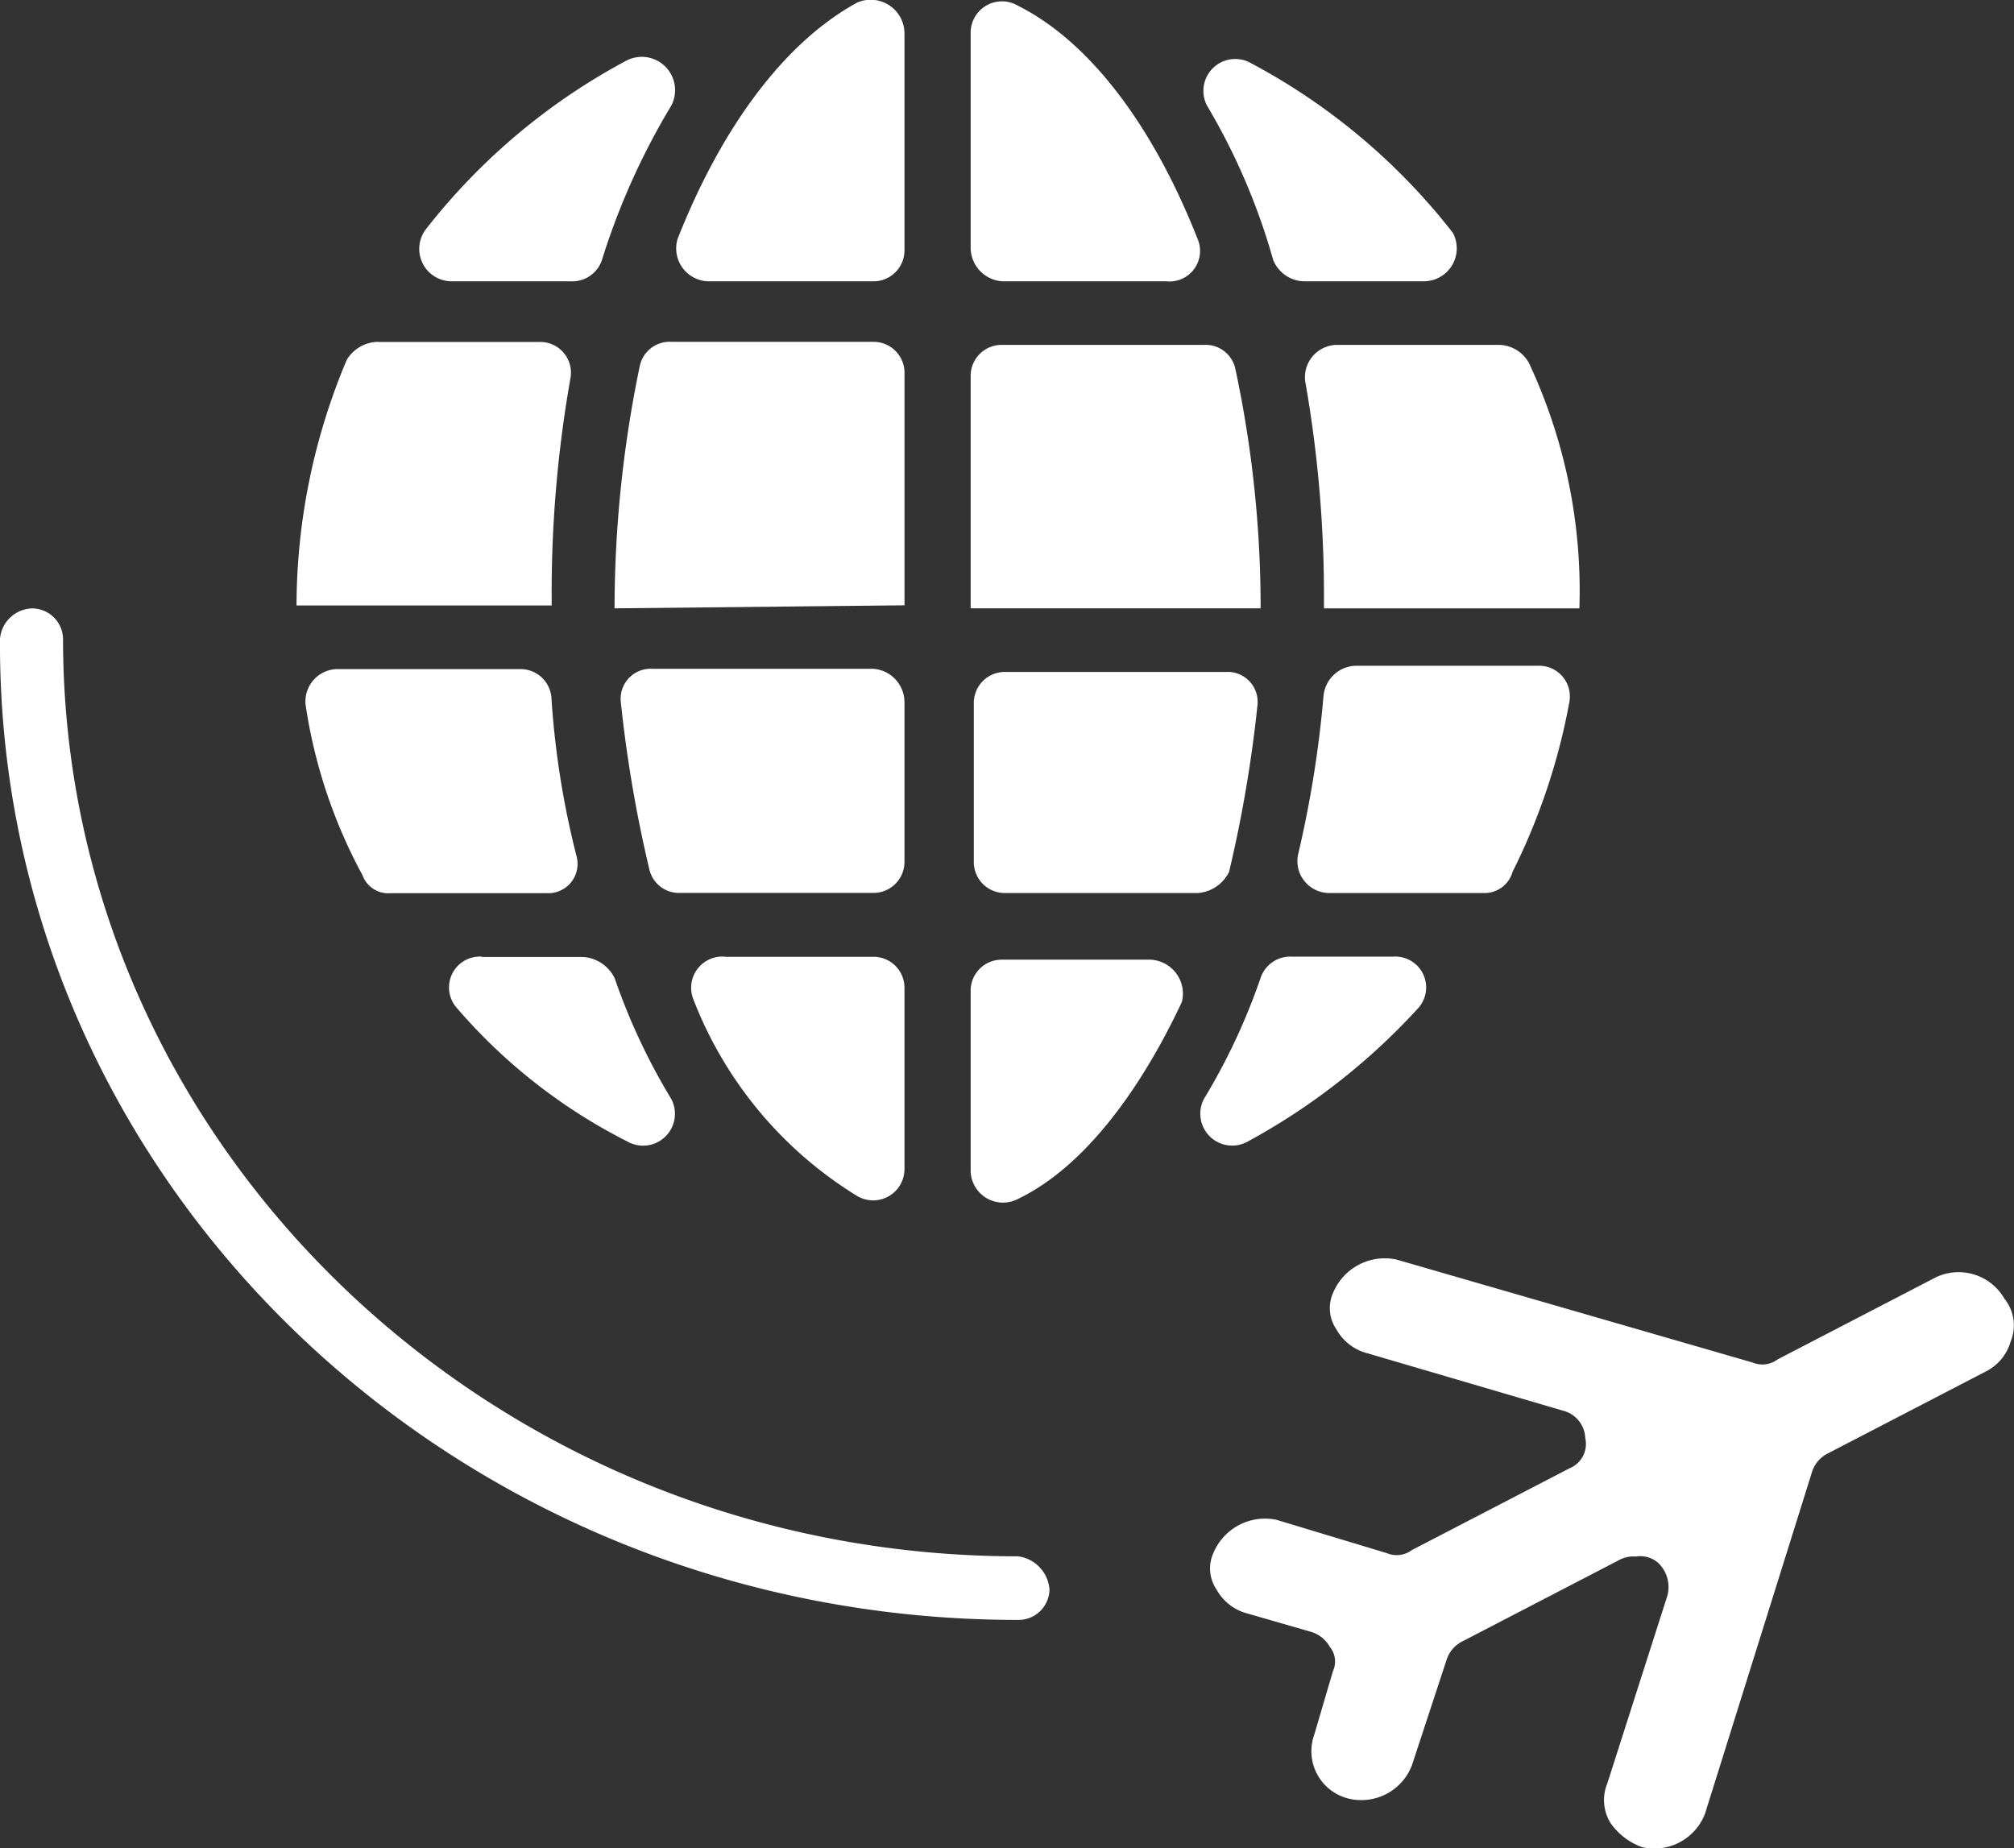
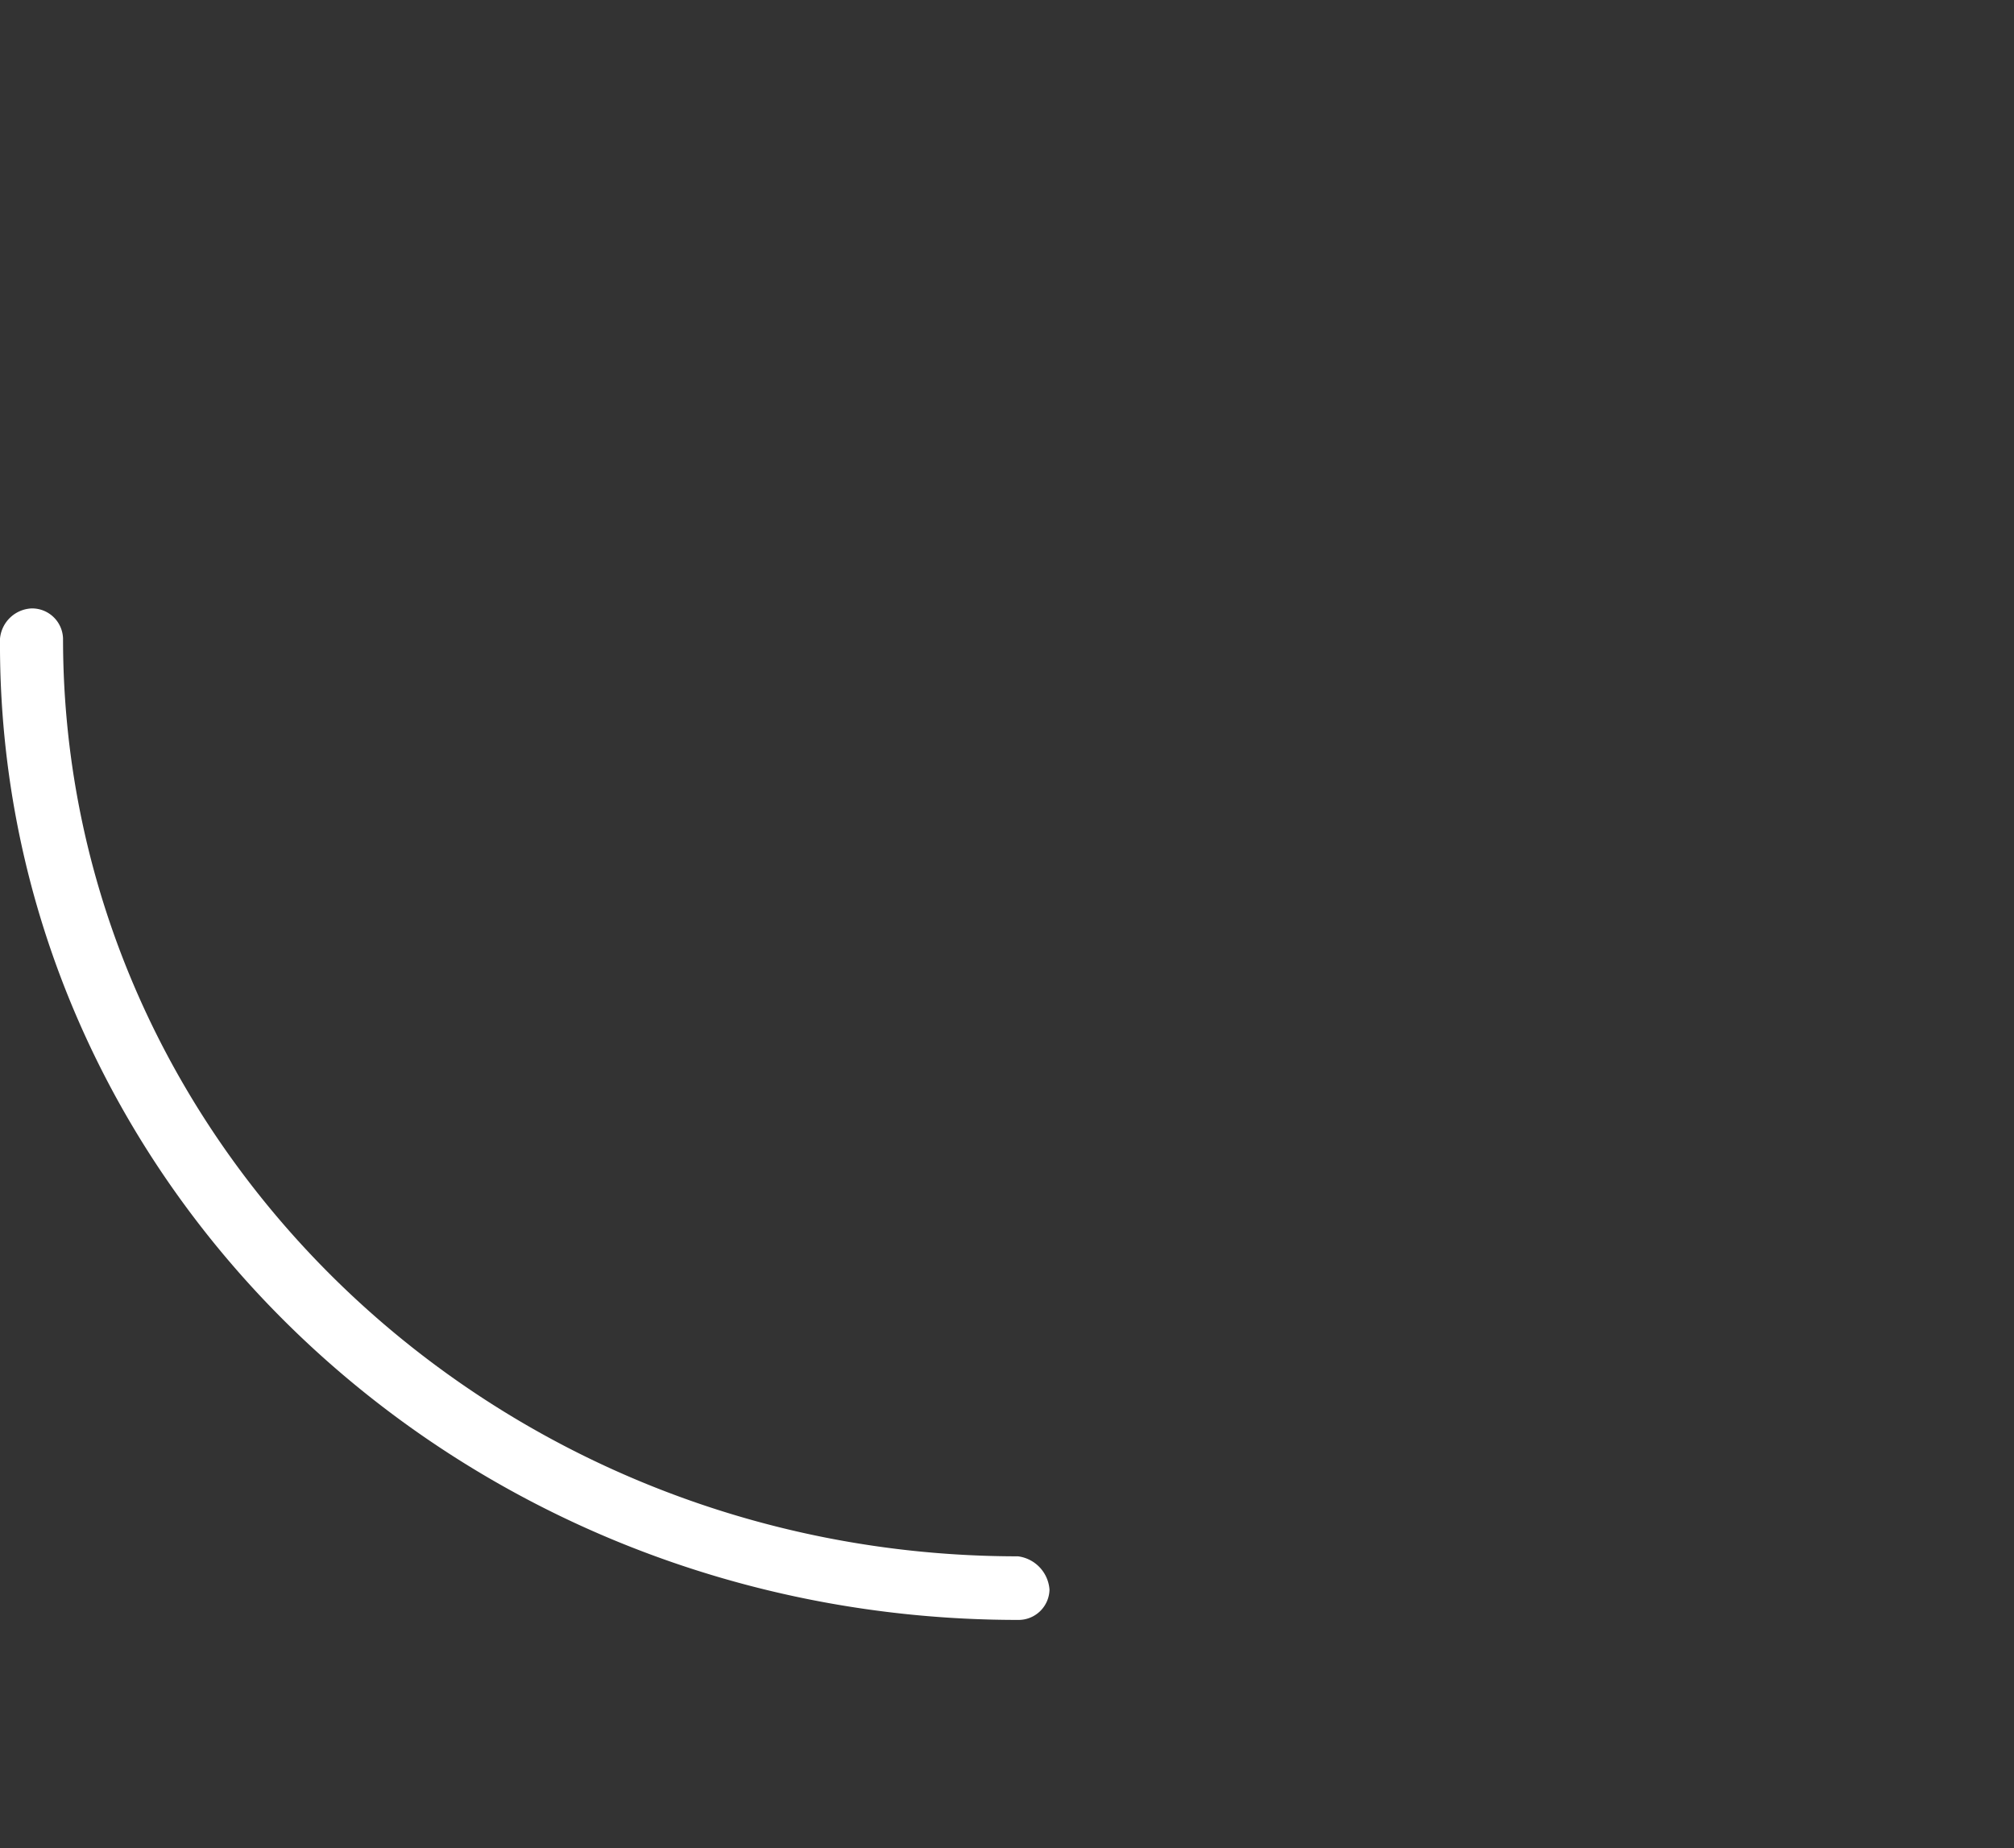
<svg xmlns="http://www.w3.org/2000/svg" width="53.677" height="49.263" viewBox="0 0 53.677 49.263">
  <rect x="0" y="0" width="53.677" height="49.263" fill="#333333" stroke="none" />
  <g id="Group_58" data-name="Group 58" transform="translate(0 0)">
-     <path id="Path_29" data-name="Path 29" d="M47.385,31.4a1.292,1.292,0,0,1-.672.807l-4.2,2.179a.837.837,0,0,0-.42.484l-2.856,9.121a1.445,1.445,0,0,1-1.68.888,1.743,1.743,0,0,1-.84-.646,1.166,1.166,0,0,1-.084-1.049l1.6-5a.887.887,0,0,0-.252-.888.729.729,0,0,0-.588-.161.784.784,0,0,0-.42.081l-4.2,2.179a.837.837,0,0,0-.42.484L31.426,42.7a1.445,1.445,0,0,1-1.68.888,1.3,1.3,0,0,1-.924-1.7l.5-1.7a.612.612,0,0,0-.084-.646.851.851,0,0,0-.5-.4l-1.68-.484a1.327,1.327,0,0,1-.84-.646,1,1,0,0,1-.084-.969,1.493,1.493,0,0,1,1.68-.888l2.94.888a.679.679,0,0,0,.672-.081l4.2-2.179a.7.7,0,0,0,.42-.807.781.781,0,0,0-.588-.727L30.25,31.72a1.326,1.326,0,0,1-.84-.646,1,1,0,0,1-.084-.969,1.493,1.493,0,0,1,1.68-.888L40.5,31.962a.679.679,0,0,0,.672-.081l4.2-2.179a1.407,1.407,0,0,1,1.848.565A1.124,1.124,0,0,1,47.385,31.4Z" transform="translate(6.204 4.351)" fill="#fff" />
-     <path id="Path_30" data-name="Path 30" d="M20.937,25.923a31.794,31.794,0,0,1,.672-6.457.811.811,0,0,1,.84-.646h5.376a.825.825,0,0,1,.84.807v6.215Zm17.219,0H30.428V19.708a.826.826,0,0,1,.84-.807h5.376a.811.811,0,0,1,.84.646A30.4,30.4,0,0,1,38.156,25.923Zm5.964,7.587H40a.85.85,0,0,1-.84-1.049,29.511,29.511,0,0,0,.672-4.2.886.886,0,0,1,.84-.807h4.872a.818.818,0,0,1,.84.969,16.928,16.928,0,0,1-1.512,4.52A.776.776,0,0,1,44.12,33.511Zm-7.644,0H31.352a.825.825,0,0,1-.84-.807V28.425a.826.826,0,0,1,.84-.807h5.88a.8.8,0,0,1,.84.888,35.086,35.086,0,0,1-.756,4.439A1.011,1.011,0,0,1,36.476,33.511Zm-12.6,1.7h3.948a.825.825,0,0,1,.84.807v4.843a.835.835,0,0,1-1.26.726,10.652,10.652,0,0,1-4.368-5.247A.832.832,0,0,1,23.877,35.206Zm6.552,5.731V36.094a.826.826,0,0,1,.84-.807h3.948a.905.905,0,0,1,.84,1.13c-1.176,2.5-2.688,4.44-4.368,5.247A.862.862,0,0,1,30.428,40.937Zm0-24.619V10.587a.835.835,0,0,1,1.26-.726c1.932.969,3.612,3.229,4.788,6.215a.814.814,0,0,1-.84,1.13H31.268A.9.9,0,0,1,30.428,16.318Zm-1.764-5.731V16.4a.826.826,0,0,1-.84.807H23.457a.877.877,0,0,1-.84-1.13c1.176-2.986,2.856-5.247,4.788-6.3A.9.9,0,0,1,28.664,10.587Zm0,17.839V32.7a.826.826,0,0,1-.84.807H22.7a.811.811,0,0,1-.84-.646,35.113,35.113,0,0,1-.756-4.439.8.8,0,0,1,.84-.888h5.88A.894.894,0,0,1,28.664,28.425Zm-9.576,5.085H14.973a.735.735,0,0,1-.756-.484,13.751,13.751,0,0,1-1.512-4.52.862.862,0,0,1,.84-.969h4.872a.826.826,0,0,1,.84.807,23.074,23.074,0,0,0,.672,4.2A.781.781,0,0,1,19.089,33.511Zm-1.68,1.7H20.1a1.011,1.011,0,0,1,.84.565A16.659,16.659,0,0,0,22.449,39a.849.849,0,0,1-1.176,1.13,14.781,14.781,0,0,1-4.536-3.552A.823.823,0,0,1,17.409,35.206ZM36.644,39a16.649,16.649,0,0,0,1.512-3.229.832.832,0,0,1,.84-.565h2.688a.823.823,0,0,1,.672,1.372A17.4,17.4,0,0,1,37.82,40.13.85.85,0,0,1,36.644,39Zm10-13.076h-6.8v-.162a32.844,32.844,0,0,0-.5-5.892.862.862,0,0,1,.84-.969h4.284a.93.93,0,0,1,.84.484,14.308,14.308,0,0,1,1.344,6.538Zm-4.116-8.717H39.332a.912.912,0,0,1-.84-.565,17.158,17.158,0,0,0-1.764-4.117.849.849,0,0,1,1.176-1.13,16.821,16.821,0,0,1,5.376,4.52A.878.878,0,0,1,42.524,17.206ZM22.449,12.524A18.8,18.8,0,0,0,20.6,16.641a.832.832,0,0,1-.84.565H16.569a.864.864,0,0,1-.672-1.372,16.822,16.822,0,0,1,5.376-4.52A.888.888,0,0,1,22.449,12.524Zm-7.812,6.3h4.284a.818.818,0,0,1,.84.969,32.844,32.844,0,0,0-.5,5.892v.161h-6.8A16.892,16.892,0,0,1,13.8,19.3.992.992,0,0,1,14.637,18.82Z" transform="translate(-4.558 -9.709)" fill="#fff" />
    <path id="Path_31" data-name="Path 31" d="M35.178,44.39c-14.027,0-25.451-10.978-25.451-24.457a.826.826,0,0,0-.84-.807.886.886,0,0,0-.84.807c-.084,14.448,12.1,26.152,27.131,26.152a.825.825,0,0,0,.84-.807A.964.964,0,0,0,35.178,44.39Z" transform="translate(-8.047 -2.91)" fill="#fff" />
  </g>
</svg>